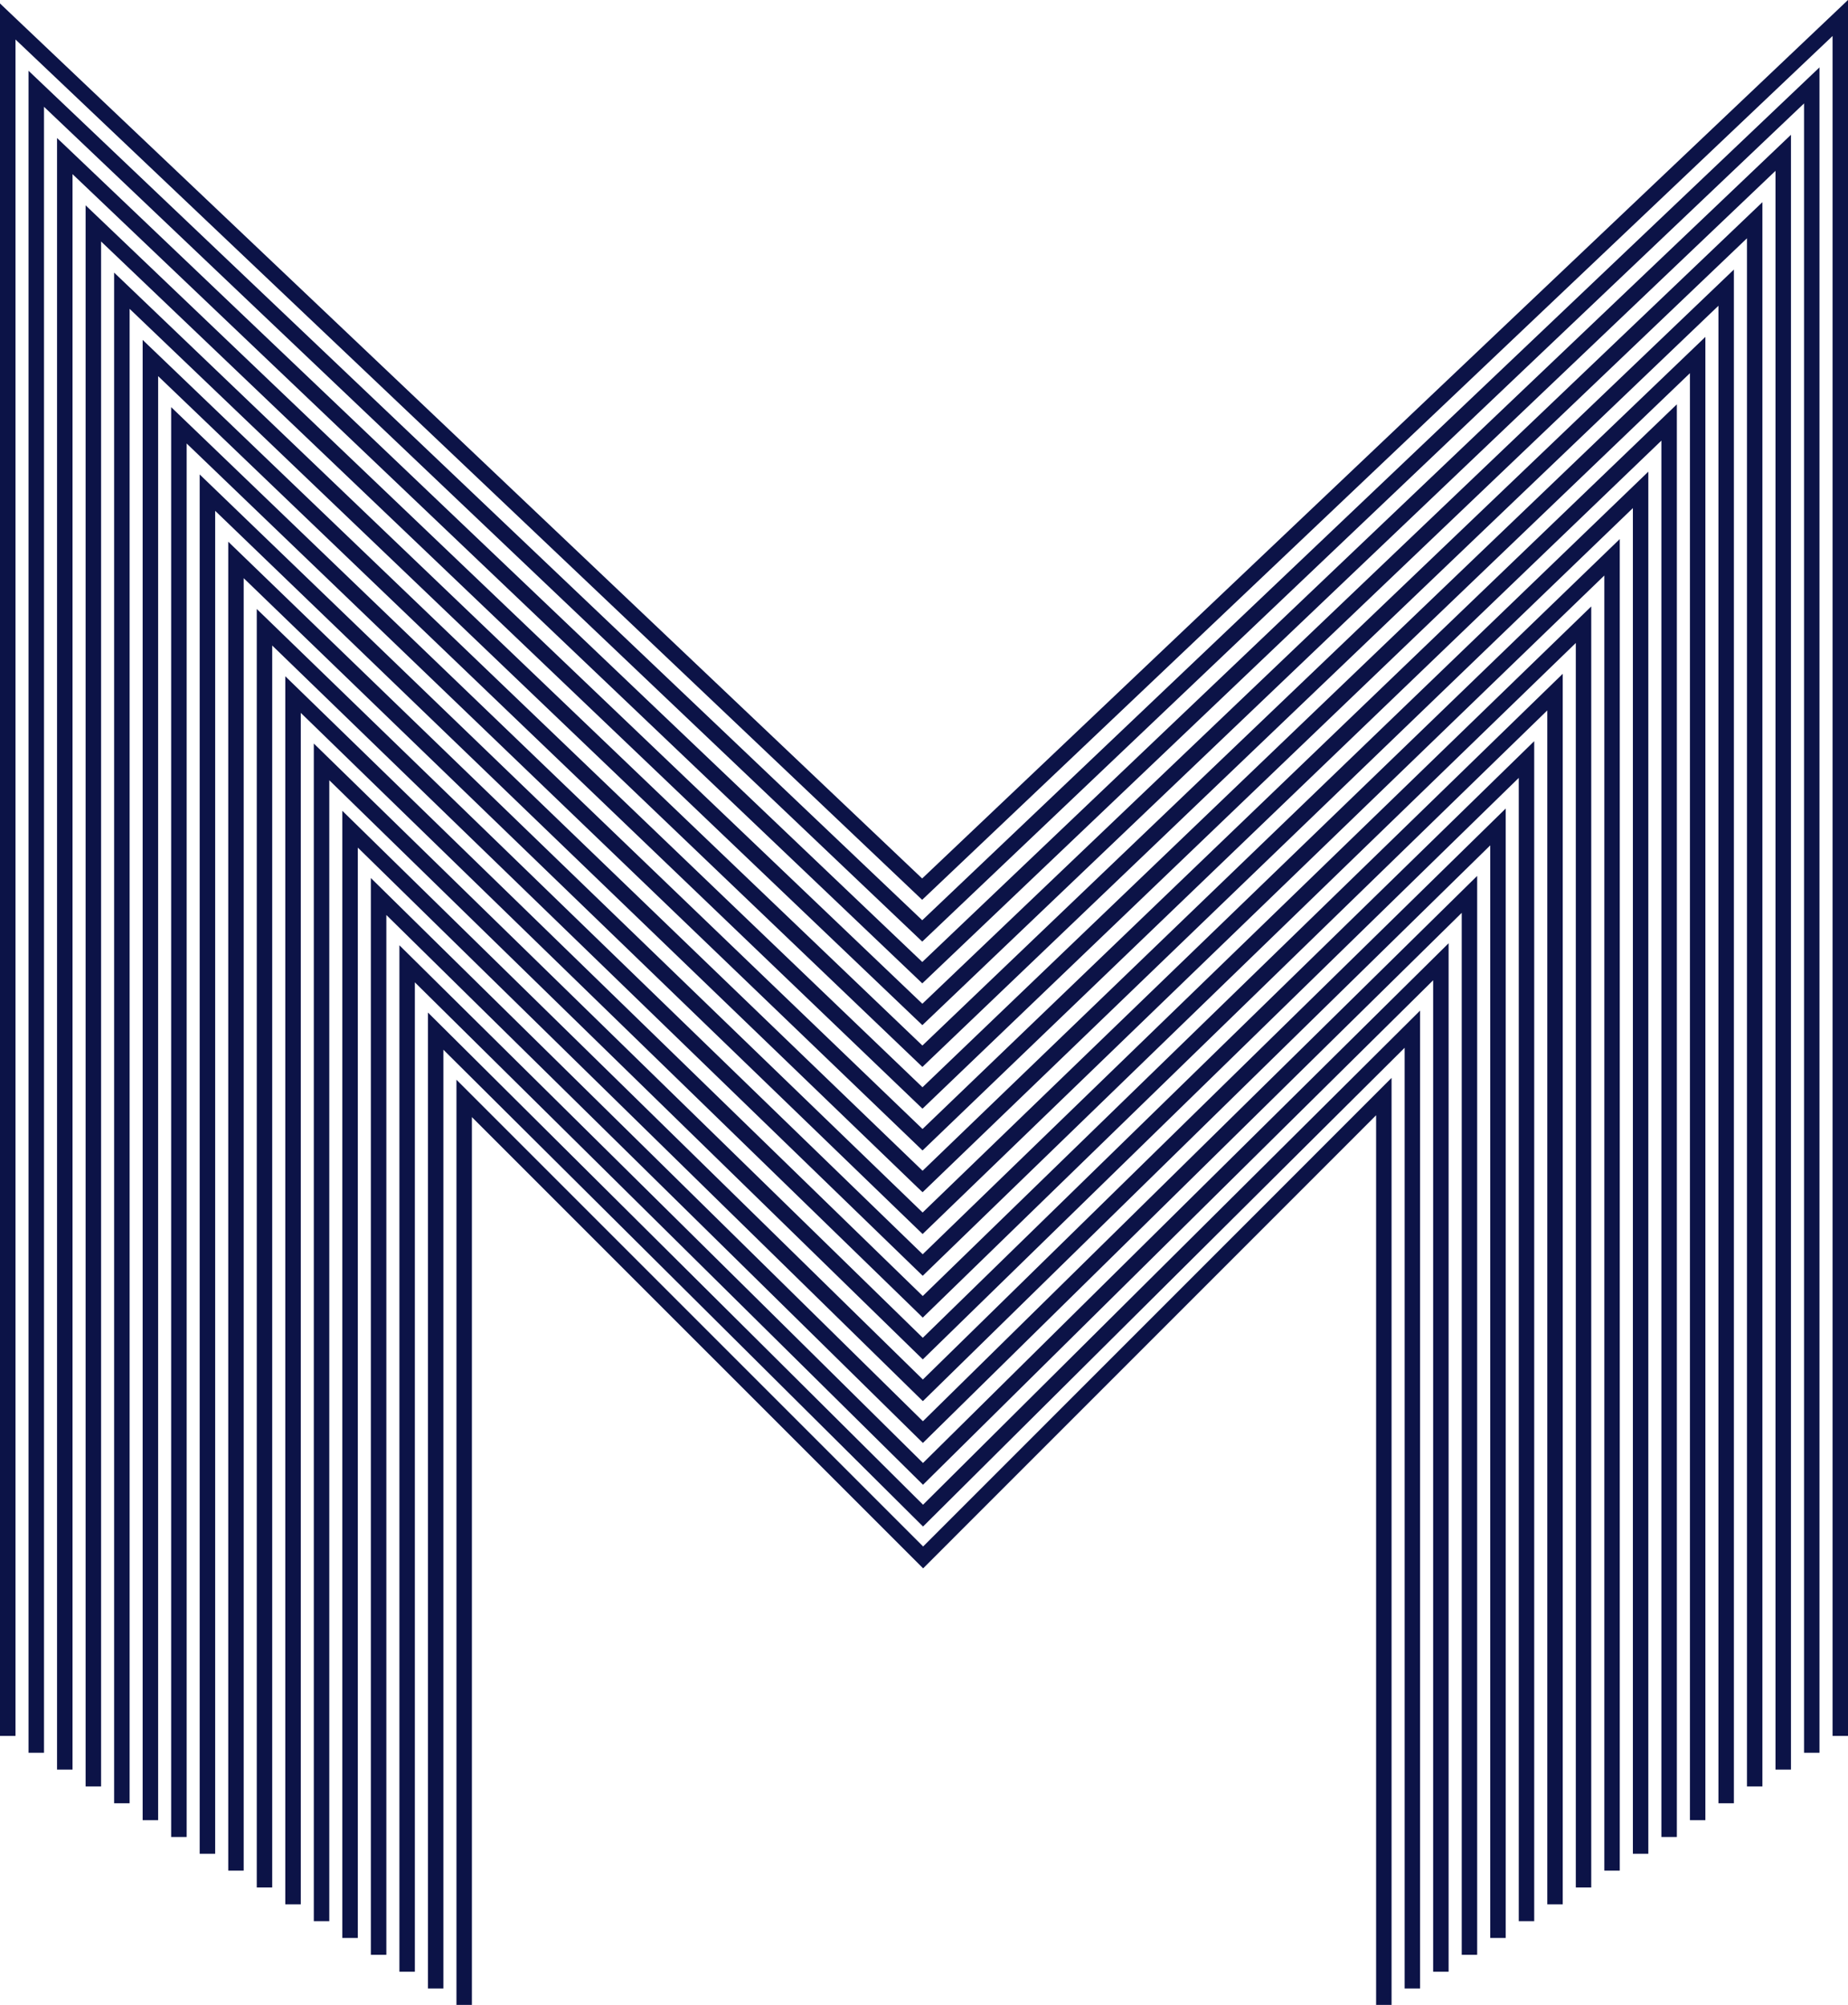
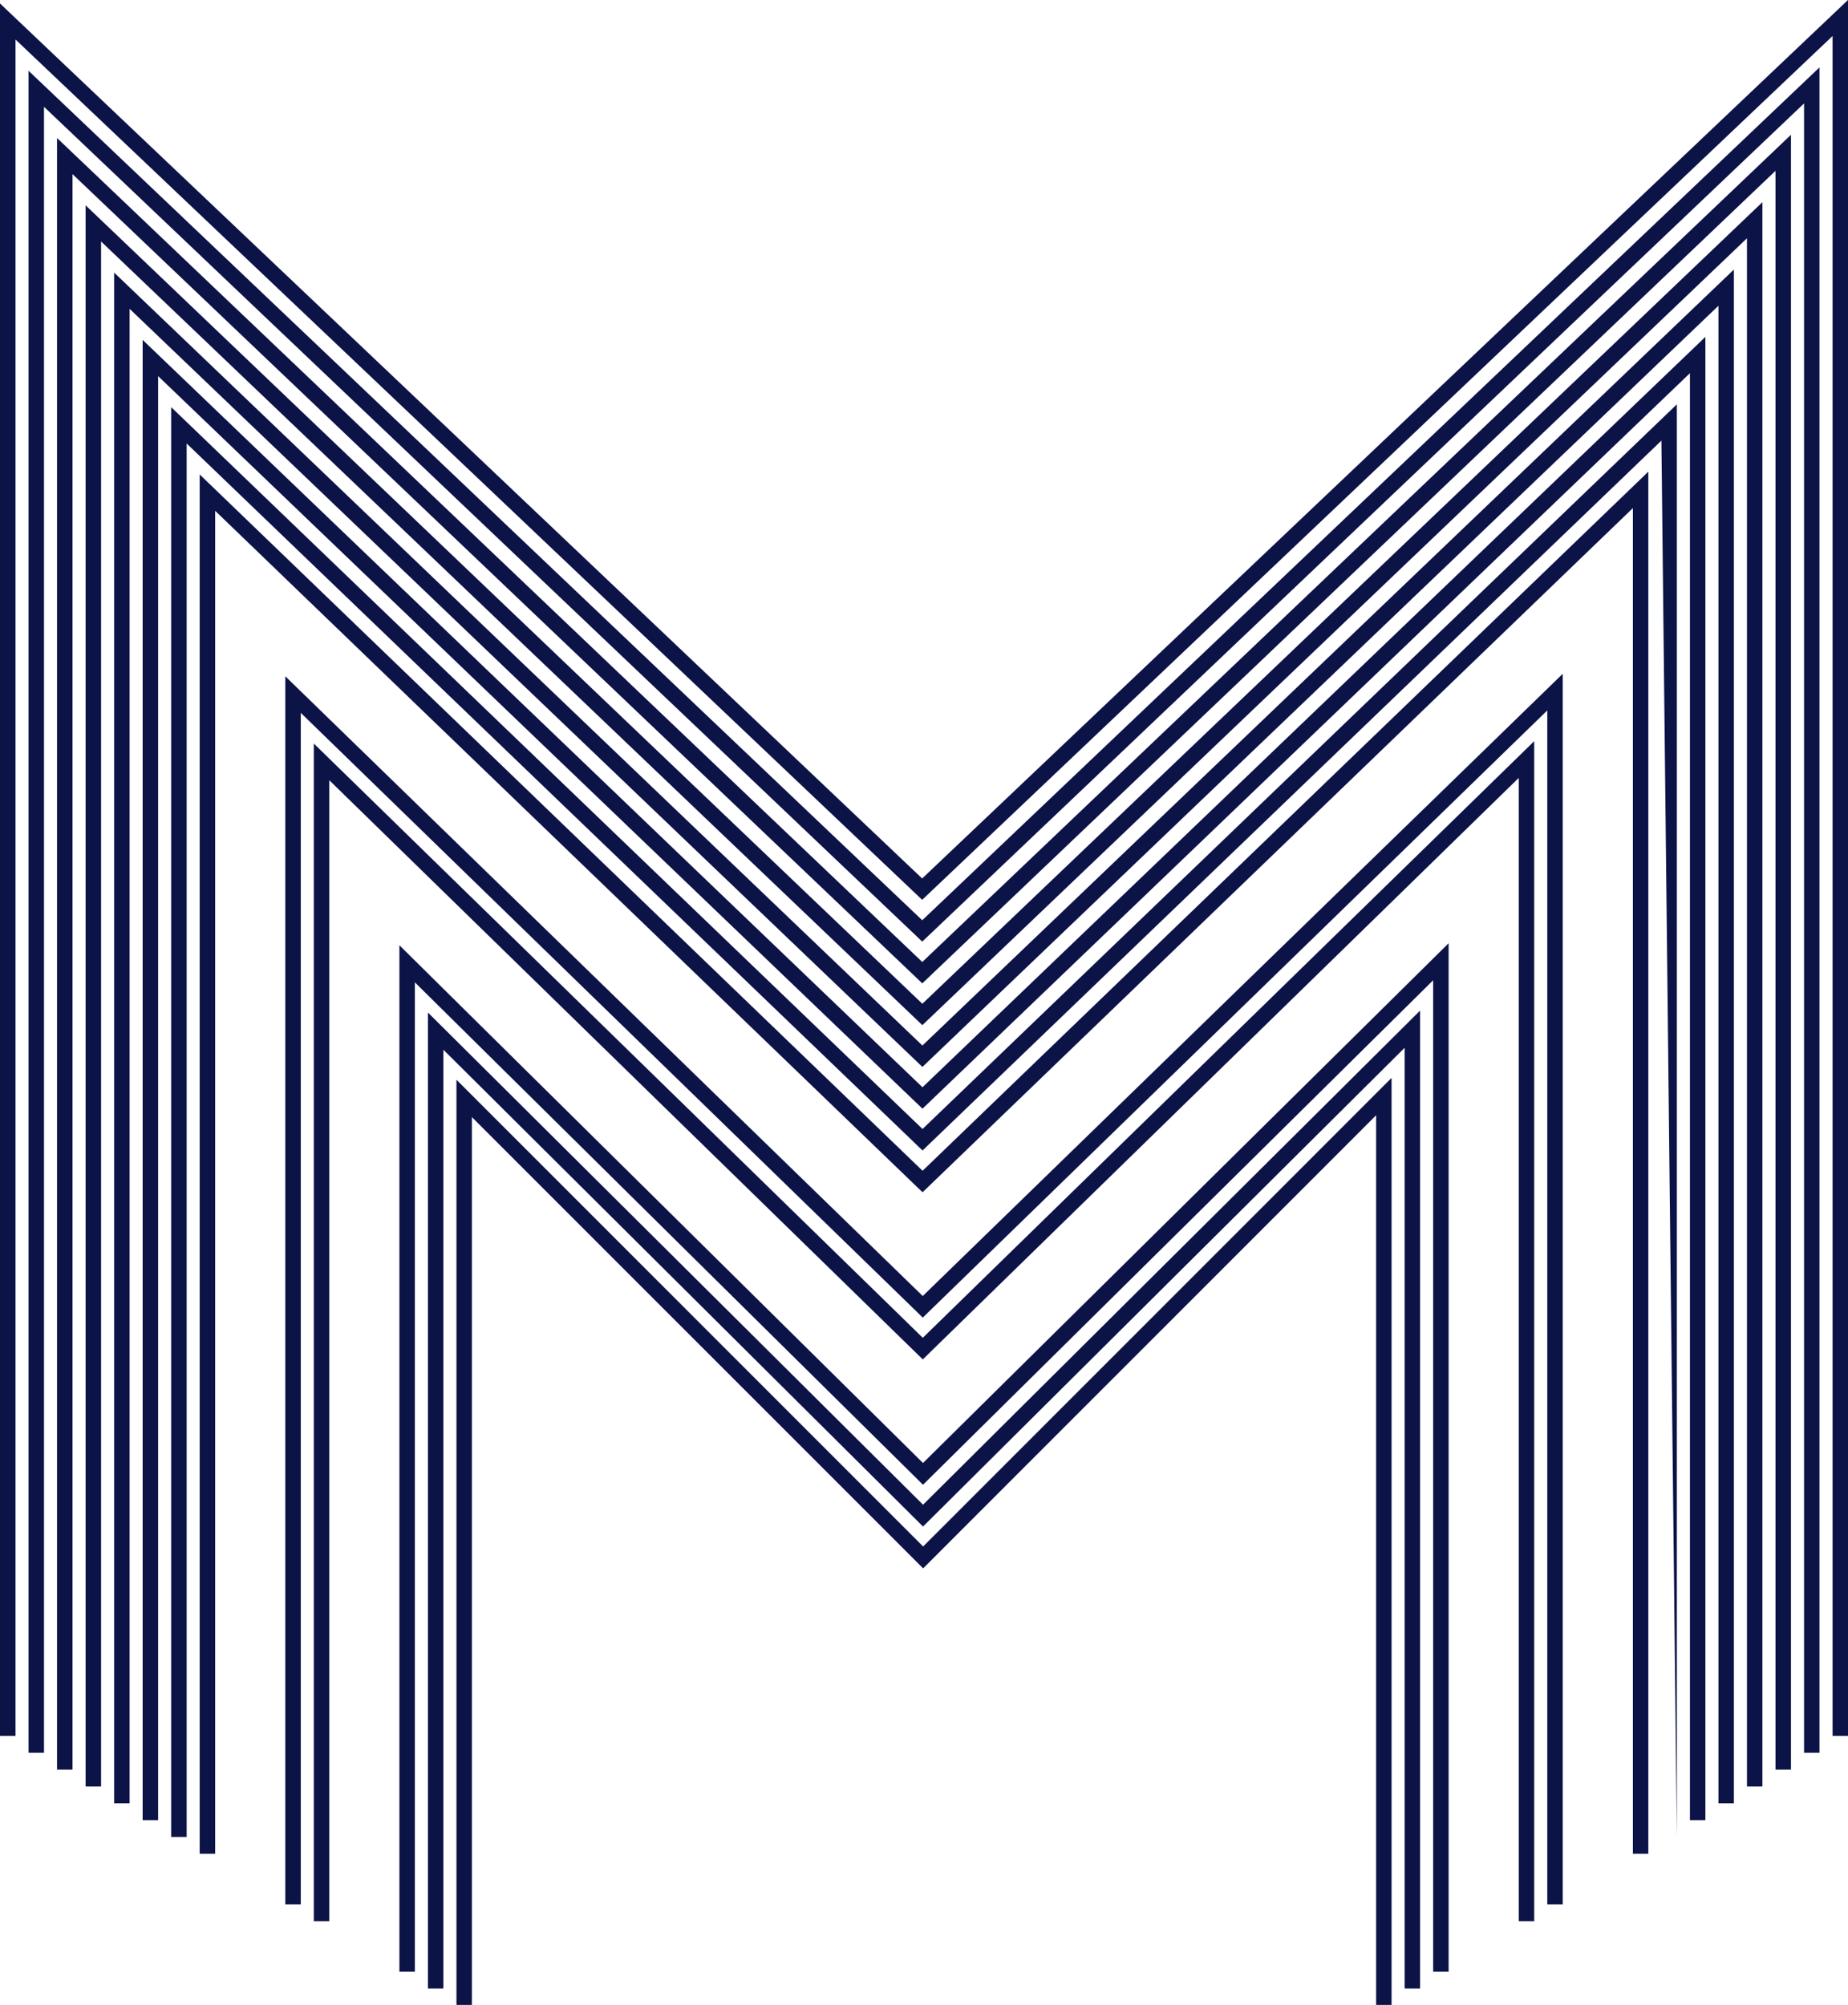
<svg xmlns="http://www.w3.org/2000/svg" fill="#0c1347" height="185.6" preserveAspectRatio="xMidYMid meet" version="1" viewBox="0.0 0.0 171.1 185.6" width="171.1" zoomAndPan="magnify">
  <defs>
    <clipPath id="a">
      <path d="M 42 99 L 129 99 L 129 185.641 L 42 185.641 Z M 42 99" />
    </clipPath>
    <clipPath id="b">
      <path d="M 0 0 L 171.102 0 L 171.102 161 L 0 161 Z M 0 0" />
    </clipPath>
  </defs>
  <g>
    <g clip-path="url(#a)" id="change1_16">
      <path d="M 128.84 185.641 L 127.41 185.641 L 127.41 103.242 L 85.469 145.188 L 43.691 103.414 L 43.691 185.641 L 42.262 185.641 L 42.262 99.957 L 85.469 143.164 L 128.84 99.785 L 128.84 185.641" fill="inherit" />
    </g>
    <g id="change1_1">
      <path d="M 131.48 184.082 L 130.051 184.082 L 130.051 96.996 L 85.461 141.316 L 84.957 140.816 L 41.051 97.176 L 41.051 184.082 L 39.621 184.082 L 39.621 93.734 L 85.461 139.297 L 131.48 93.555 L 131.48 184.082" fill="inherit" />
    </g>
    <g id="change1_2">
      <path d="M 134.121 182.523 L 132.691 182.523 L 132.691 90.746 L 85.457 137.449 L 38.41 90.938 L 38.41 182.523 L 36.98 182.523 L 36.98 87.508 L 85.457 135.434 L 134.121 87.32 L 134.121 182.523" fill="inherit" />
    </g>
    <g id="change1_3">
-       <path d="M 136.766 180.965 L 135.336 180.965 L 135.336 84.504 L 85.449 133.578 L 84.945 133.086 L 35.77 84.703 L 35.77 180.965 L 34.336 180.965 L 34.336 81.281 L 85.449 131.57 L 136.766 81.086 L 136.766 180.965" fill="inherit" />
-     </g>
+       </g>
    <g id="change1_4">
-       <path d="M 139.406 179.406 L 137.977 179.406 L 137.977 78.258 L 85.445 129.711 L 33.129 78.465 L 33.129 179.406 L 31.695 179.406 L 31.695 75.059 L 85.445 127.707 L 139.406 74.848 L 139.406 179.406" fill="inherit" />
-     </g>
+       </g>
    <g id="change1_5">
      <path d="M 142.047 177.848 L 140.617 177.848 L 140.617 72.012 L 85.438 125.844 L 30.488 72.23 L 30.488 177.848 L 29.055 177.848 L 29.055 68.832 L 85.438 123.844 L 142.047 68.613 L 142.047 177.848" fill="inherit" />
    </g>
    <g id="change1_6">
      <path d="M 144.688 176.289 L 143.258 176.289 L 143.258 65.766 L 85.434 121.977 L 84.938 121.488 L 27.848 65.992 L 27.848 176.289 L 26.414 176.289 L 26.414 62.605 L 85.434 119.977 L 144.688 62.375 L 144.688 176.289" fill="inherit" />
    </g>
    <g id="change1_7">
-       <path d="M 147.328 174.727 L 145.898 174.727 L 145.898 59.523 L 85.43 118.105 L 25.203 59.758 L 25.203 174.727 L 23.773 174.727 L 23.773 56.375 L 85.43 116.113 L 147.328 56.141 L 147.328 174.727" fill="inherit" />
-     </g>
+       </g>
    <g id="change1_8">
-       <path d="M 149.969 173.172 L 148.539 173.172 L 148.539 53.277 L 85.422 114.238 L 22.562 53.523 L 22.562 173.172 L 21.133 173.172 L 21.133 50.148 L 85.422 112.246 L 149.969 49.902 L 149.969 173.172" fill="inherit" />
-     </g>
+       </g>
    <g id="change1_9">
      <path d="M 152.613 171.613 L 151.184 171.613 L 151.184 47.035 L 85.418 110.371 L 84.918 109.895 L 19.922 47.289 L 19.922 171.613 L 18.488 171.613 L 18.488 43.922 L 85.418 108.383 L 152.613 43.664 L 152.613 171.613" fill="inherit" />
    </g>
    <g id="change1_10">
-       <path d="M 155.254 170.055 L 153.824 170.055 L 153.824 40.789 L 85.414 106.504 L 84.918 106.027 L 17.281 41.055 L 17.281 170.055 L 15.848 170.055 L 15.848 37.691 L 85.414 104.516 L 155.254 37.43 L 155.254 170.055" fill="inherit" />
+       <path d="M 155.254 170.055 L 153.824 40.789 L 85.414 106.504 L 84.918 106.027 L 17.281 41.055 L 17.281 170.055 L 15.848 170.055 L 15.848 37.691 L 85.414 104.516 L 155.254 37.43 L 155.254 170.055" fill="inherit" />
    </g>
    <g id="change1_11">
      <path d="M 157.895 168.496 L 156.465 168.496 L 156.465 34.547 L 85.41 102.637 L 14.641 34.82 L 14.641 168.496 L 13.207 168.496 L 13.207 31.465 L 85.41 100.652 L 157.895 31.188 L 157.895 168.496" fill="inherit" />
    </g>
    <g id="change1_12">
      <path d="M 160.535 166.934 L 159.105 166.934 L 159.105 28.305 L 85.402 98.77 L 12 28.59 L 12 166.934 L 10.566 166.934 L 10.566 25.234 L 85.402 96.789 L 160.535 24.953 L 160.535 166.934" fill="inherit" />
    </g>
    <g id="change1_13">
      <path d="M 163.176 165.379 L 161.746 165.379 L 161.746 22.059 L 85.398 94.902 L 9.359 22.355 L 9.359 165.379 L 7.926 165.379 L 7.926 19.008 L 85.398 92.922 L 163.176 18.715 L 163.176 165.379" fill="inherit" />
    </g>
    <g id="change1_14">
      <path d="M 165.82 163.82 L 164.387 163.82 L 164.387 15.816 L 85.391 91.035 L 84.898 90.562 L 6.715 16.121 L 6.715 163.82 L 5.281 163.82 L 5.281 12.777 L 6.492 13.93 L 85.391 89.055 L 165.82 12.477 L 165.82 163.82" fill="inherit" />
    </g>
    <g id="change1_15">
      <path d="M 168.461 162.258 L 167.031 162.258 L 167.031 9.574 L 85.387 87.168 L 4.074 9.887 L 4.074 162.258 L 2.641 162.258 L 2.641 6.551 L 85.387 85.191 L 168.461 6.238 L 168.461 162.258" fill="inherit" />
    </g>
    <g clip-path="url(#b)" id="change1_17">
      <path d="M 171.102 160.699 L 169.672 160.699 L 169.672 3.332 L 85.379 83.301 L 84.887 82.832 L 1.434 3.656 L 1.434 160.699 L 0 160.699 L 0 0.32 L 1.207 1.469 L 85.379 81.324 L 171.102 -0.004 L 171.102 160.699" fill="inherit" />
    </g>
  </g>
</svg>